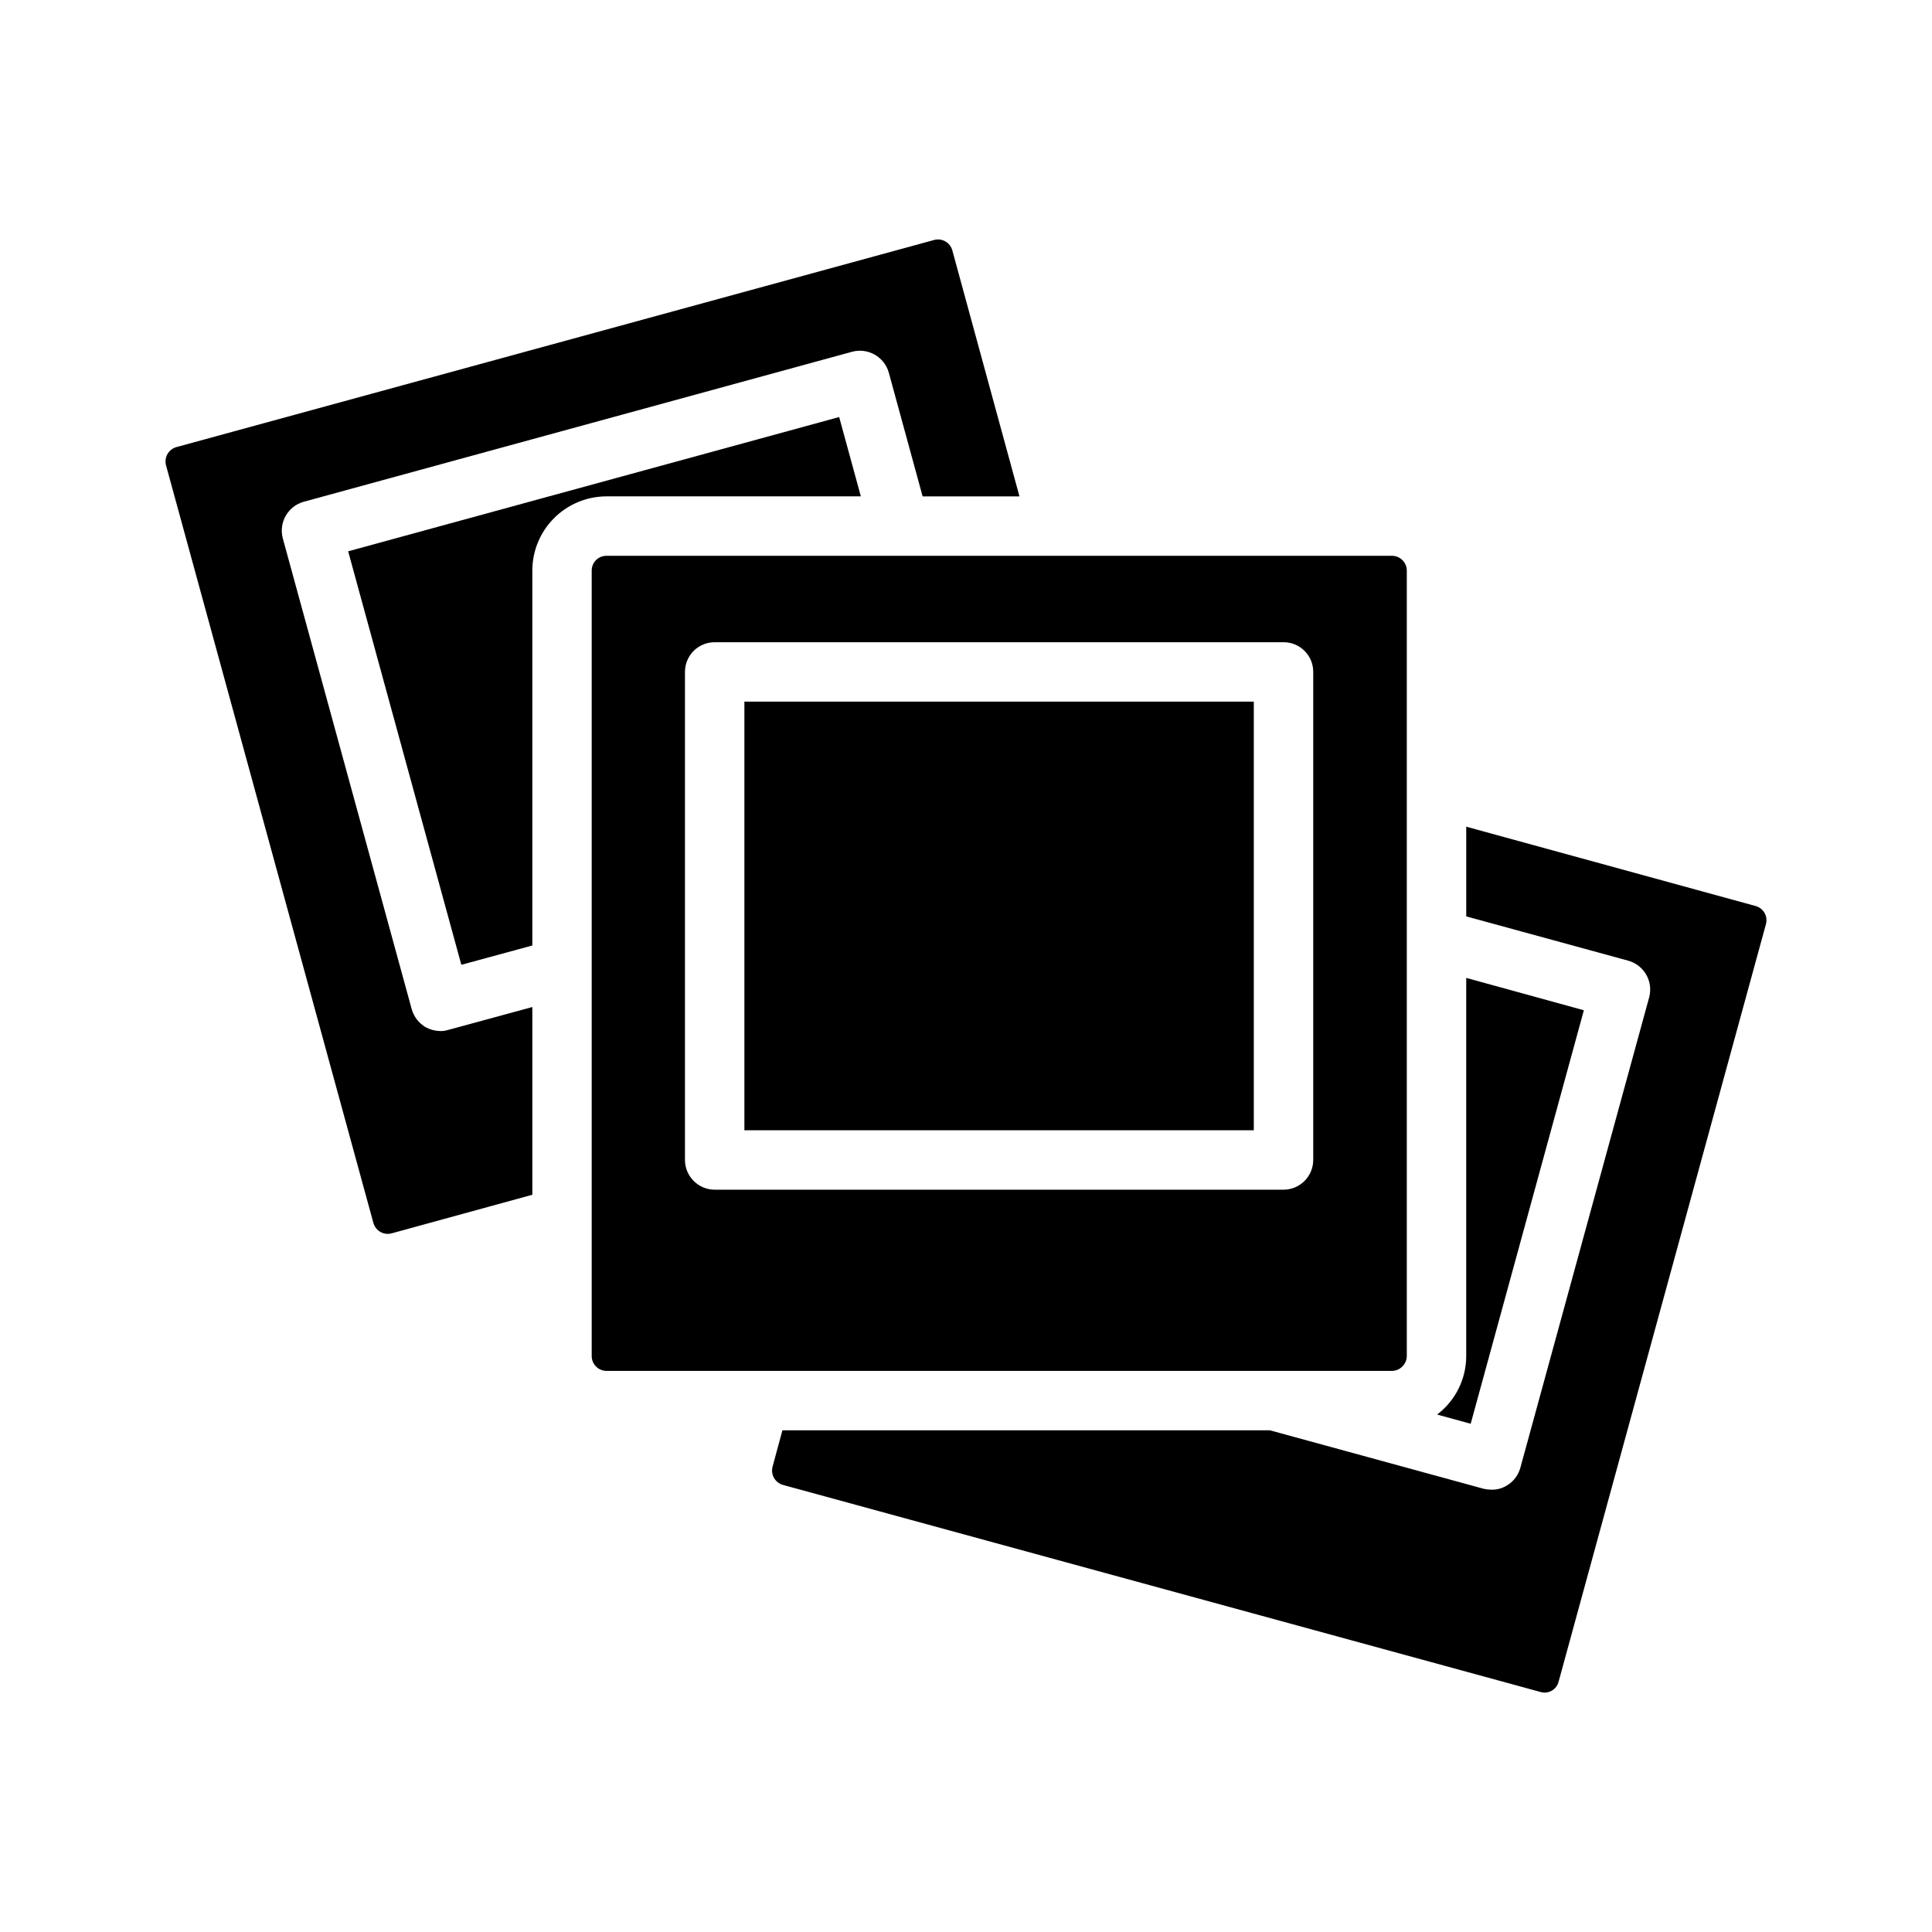
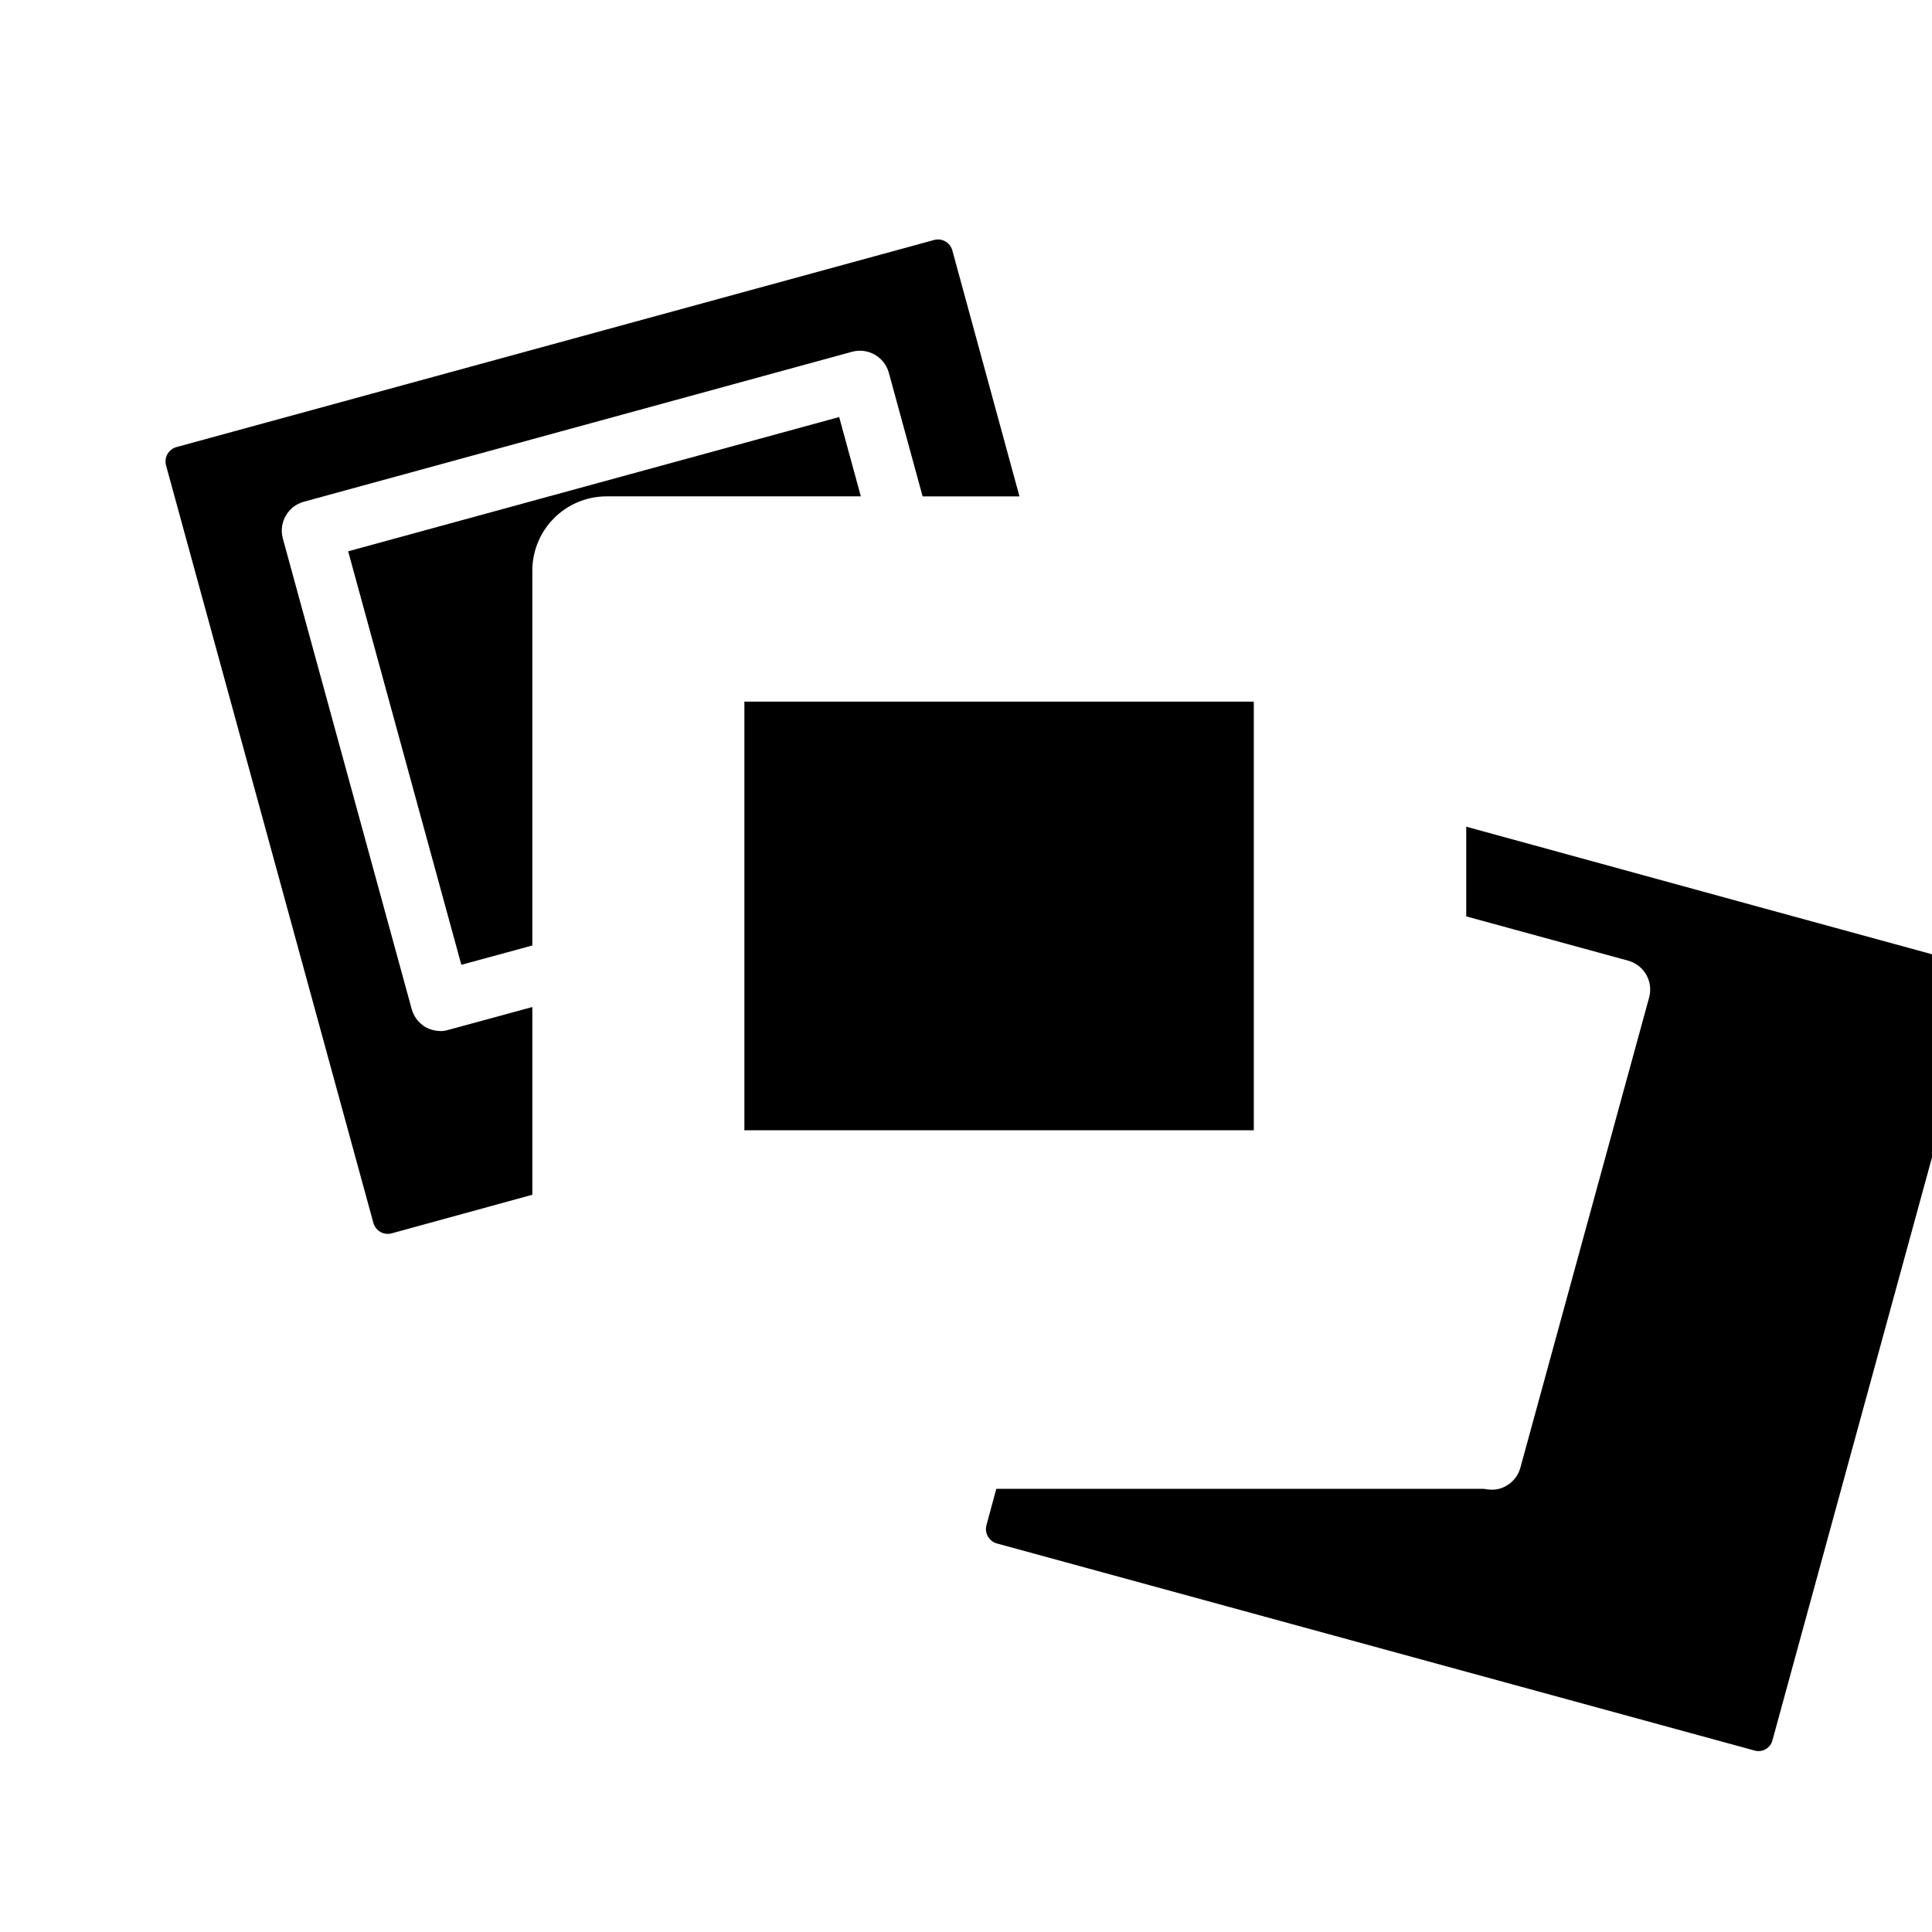
<svg xmlns="http://www.w3.org/2000/svg" fill="#000000" width="800px" height="800px" version="1.1" viewBox="144 144 512 512">
  <g>
-     <path d="m512.88 291.29h-208.14c-1.047-0.008-2.055 0.402-2.793 1.141-0.742 0.742-1.152 1.75-1.141 2.797v208.14c0.004 2.172 1.762 3.93 3.934 3.934h208.14c2.16-0.031 3.902-1.773 3.938-3.934v-208.14c-0.008-2.172-1.766-3.93-3.938-3.938zm-20.859 160.12c-0.016 4.344-3.531 7.859-7.871 7.871h-150.75c-4.344-0.012-7.859-3.527-7.875-7.871v-129.34c-0.004-2.09 0.82-4.098 2.301-5.574 1.477-1.48 3.484-2.305 5.574-2.297h150.75c2.09-0.008 4.094 0.816 5.574 2.297 1.477 1.477 2.305 3.484 2.297 5.574z" />
    <path d="m341.27 329.94h135v113.59h-135z" />
    <path d="m260.66 417.24c-1.352-0.023-2.676-0.375-3.859-1.023-1.809-1.059-3.137-2.781-3.699-4.801l-34.164-124.77c-1.105-4.215 1.387-8.535 5.59-9.684l145.32-39.754c4.191-1.105 8.496 1.344 9.684 5.512l8.973 32.828h25.664l-17.789-65.18c-0.273-1.02-0.945-1.887-1.863-2.402-0.918-0.52-2.008-0.645-3.019-0.355l-200.73 54.867c-1.016 0.281-1.875 0.953-2.394 1.871-0.516 0.914-0.645 2-0.363 3.012l54.945 200.74 0.004-0.004c0.574 2.082 2.715 3.312 4.801 2.758l37.312-10.234v-49.75l-22.277 6.062v-0.004c-0.688 0.223-1.406 0.328-2.125 0.316z" />
    <path d="m304.75 275.54h67.383l-5.746-21.02-130.12 35.582 29.992 109.58 18.812-5.117v-99.344c0.004-5.219 2.078-10.223 5.766-13.914 3.691-3.691 8.695-5.766 13.914-5.766z" />
-     <path d="m563.74 411.73-29.992 109.58-8.895-2.441-0.004 0.004c4.859-3.68 7.715-9.418 7.715-15.508v-100.21z" />
-     <path d="m609.24 384.1-76.672-21.02v23.773l42.898 11.73c4.203 1.148 6.699 5.469 5.59 9.684l-34.164 124.77c-0.566 2-1.895 3.695-3.699 4.723-1.168 0.688-2.504 1.039-3.859 1.023-0.715 0-1.426-0.078-2.125-0.234l-56.68-15.508h-129.18l-2.598 9.605v-0.004c-0.281 1.016-0.152 2.098 0.367 3.016 0.516 0.914 1.375 1.586 2.391 1.867l200.74 54.867h-0.004c1.004 0.301 2.086 0.176 2.996-0.344 0.906-0.523 1.559-1.395 1.809-2.41l54.945-200.74c0.273-1 0.137-2.07-0.379-2.973-0.52-0.902-1.375-1.559-2.375-1.828z" />
+     <path d="m609.24 384.1-76.672-21.02v23.773l42.898 11.73c4.203 1.148 6.699 5.469 5.59 9.684l-34.164 124.77c-0.566 2-1.895 3.695-3.699 4.723-1.168 0.688-2.504 1.039-3.859 1.023-0.715 0-1.426-0.078-2.125-0.234h-129.18l-2.598 9.605v-0.004c-0.281 1.016-0.152 2.098 0.367 3.016 0.516 0.914 1.375 1.586 2.391 1.867l200.74 54.867h-0.004c1.004 0.301 2.086 0.176 2.996-0.344 0.906-0.523 1.559-1.395 1.809-2.41l54.945-200.74c0.273-1 0.137-2.07-0.379-2.973-0.52-0.902-1.375-1.559-2.375-1.828z" />
  </g>
</svg>